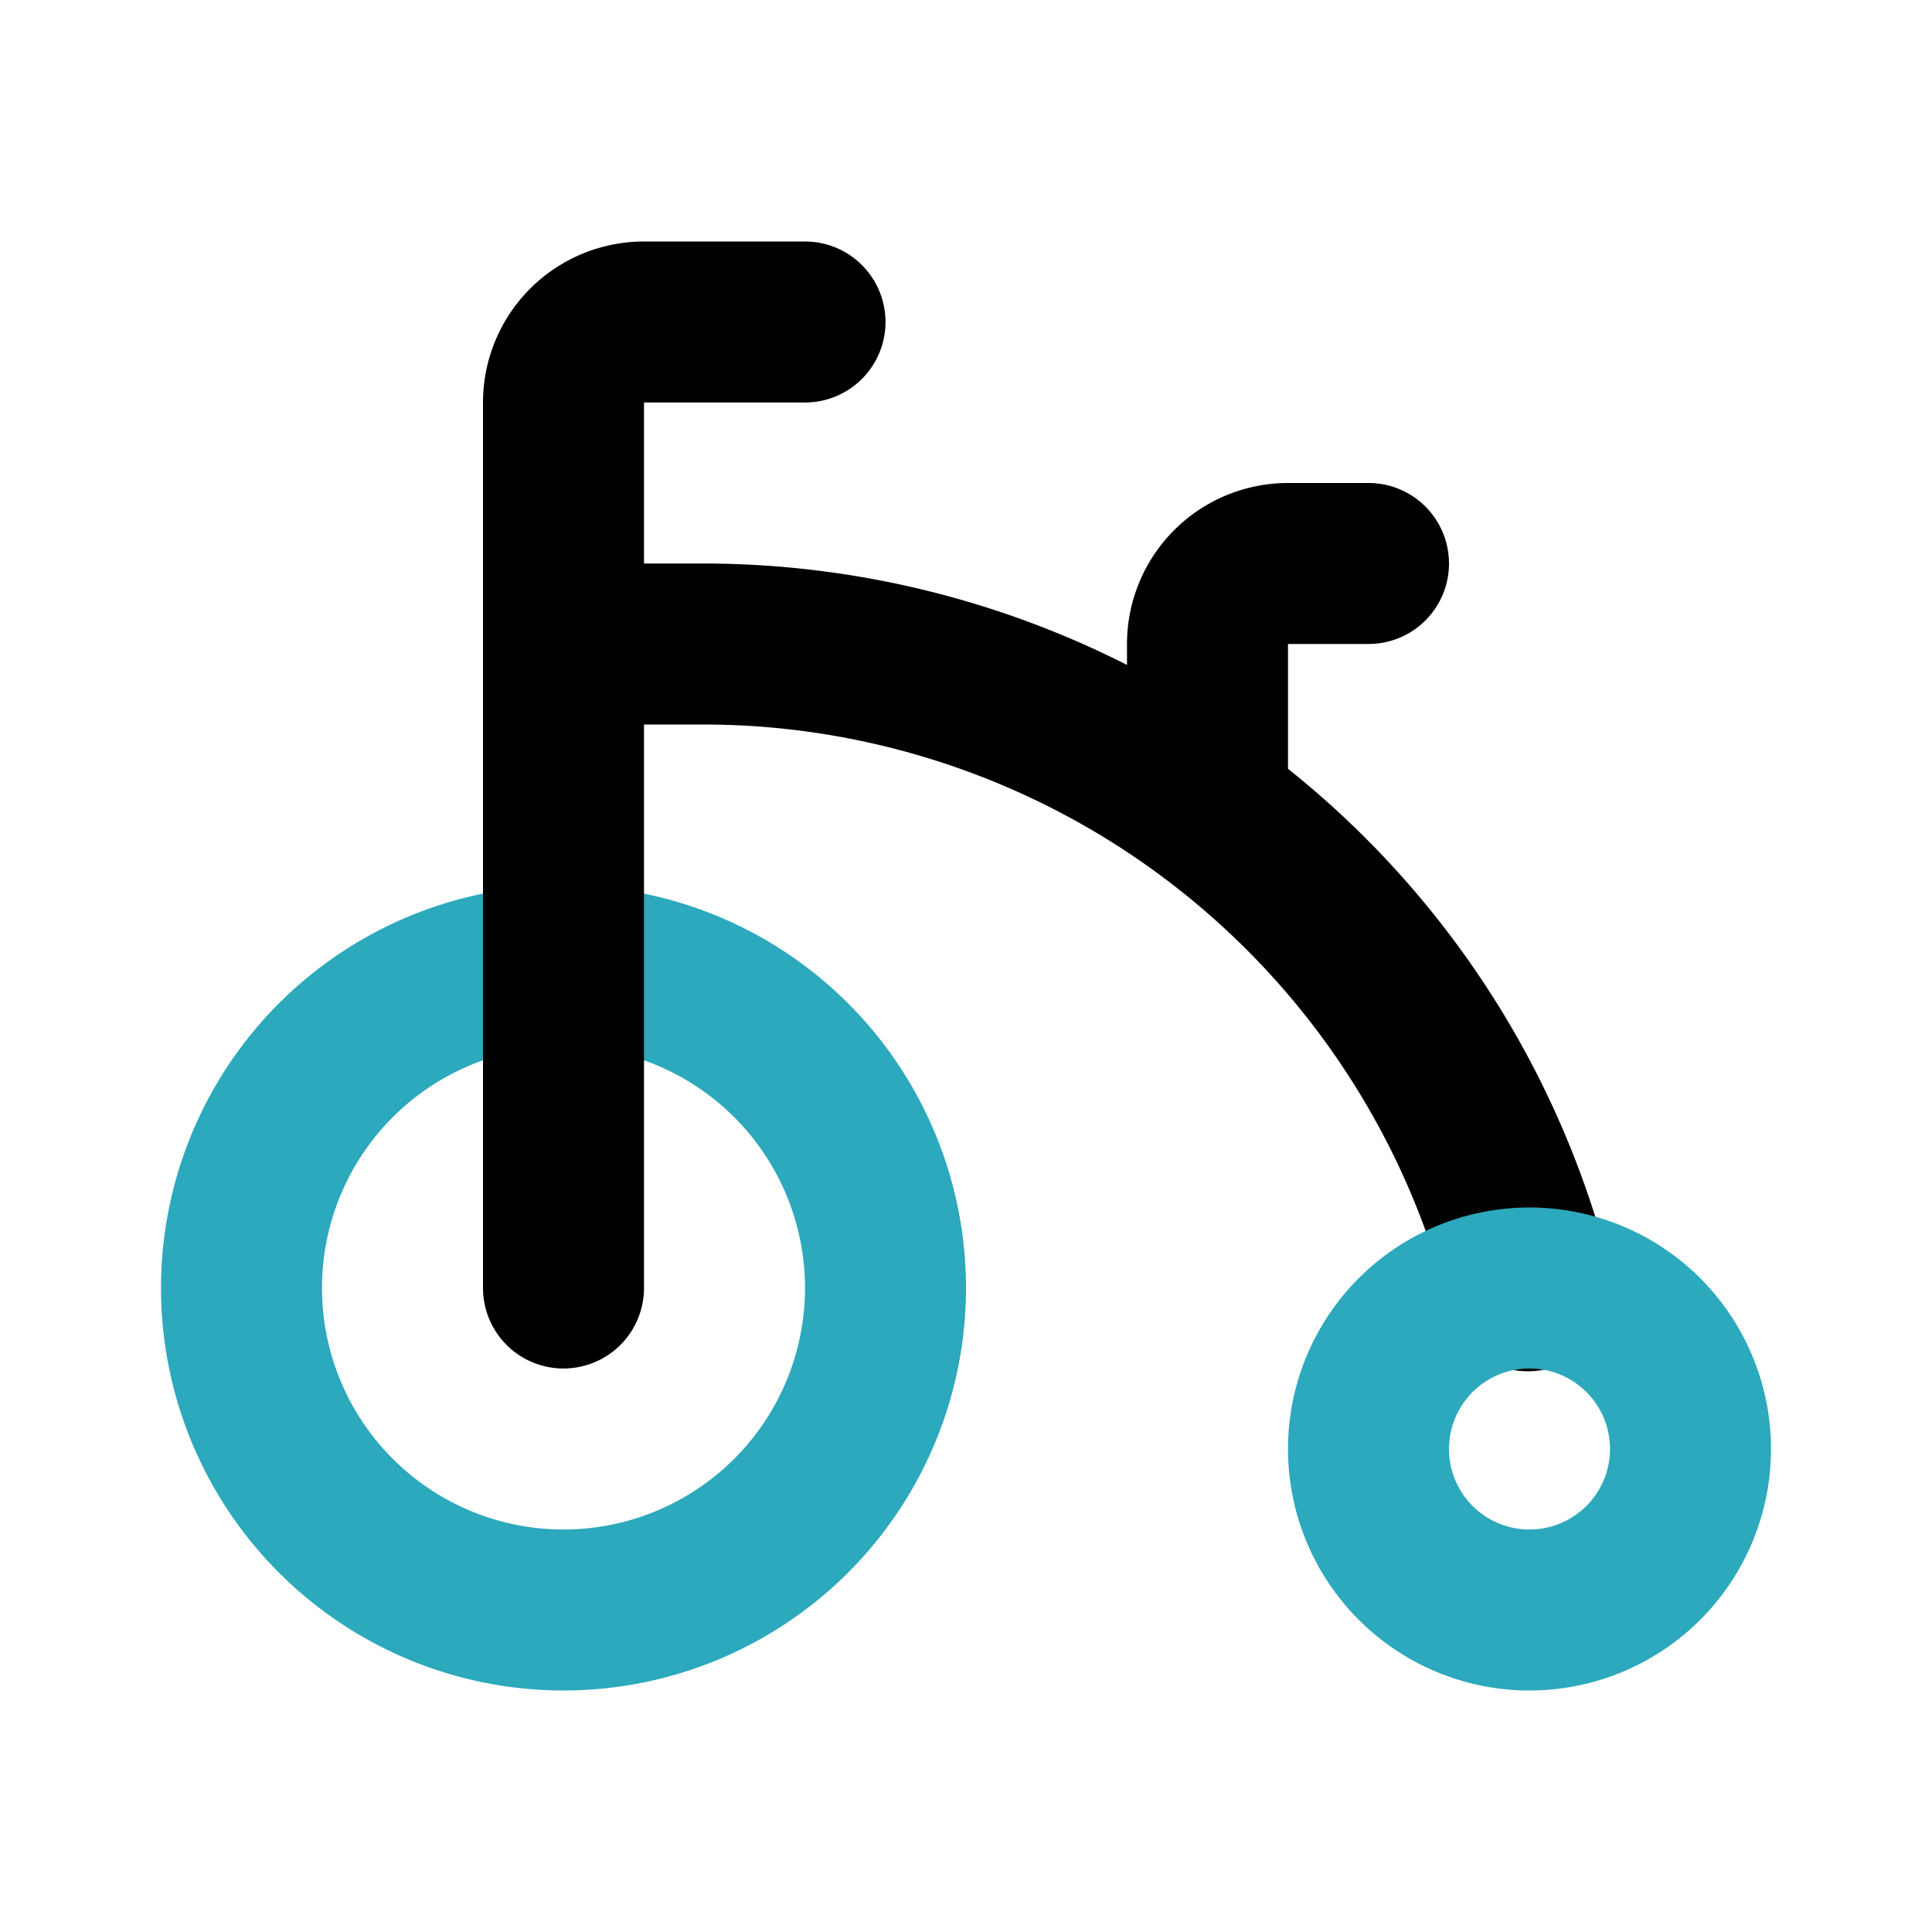
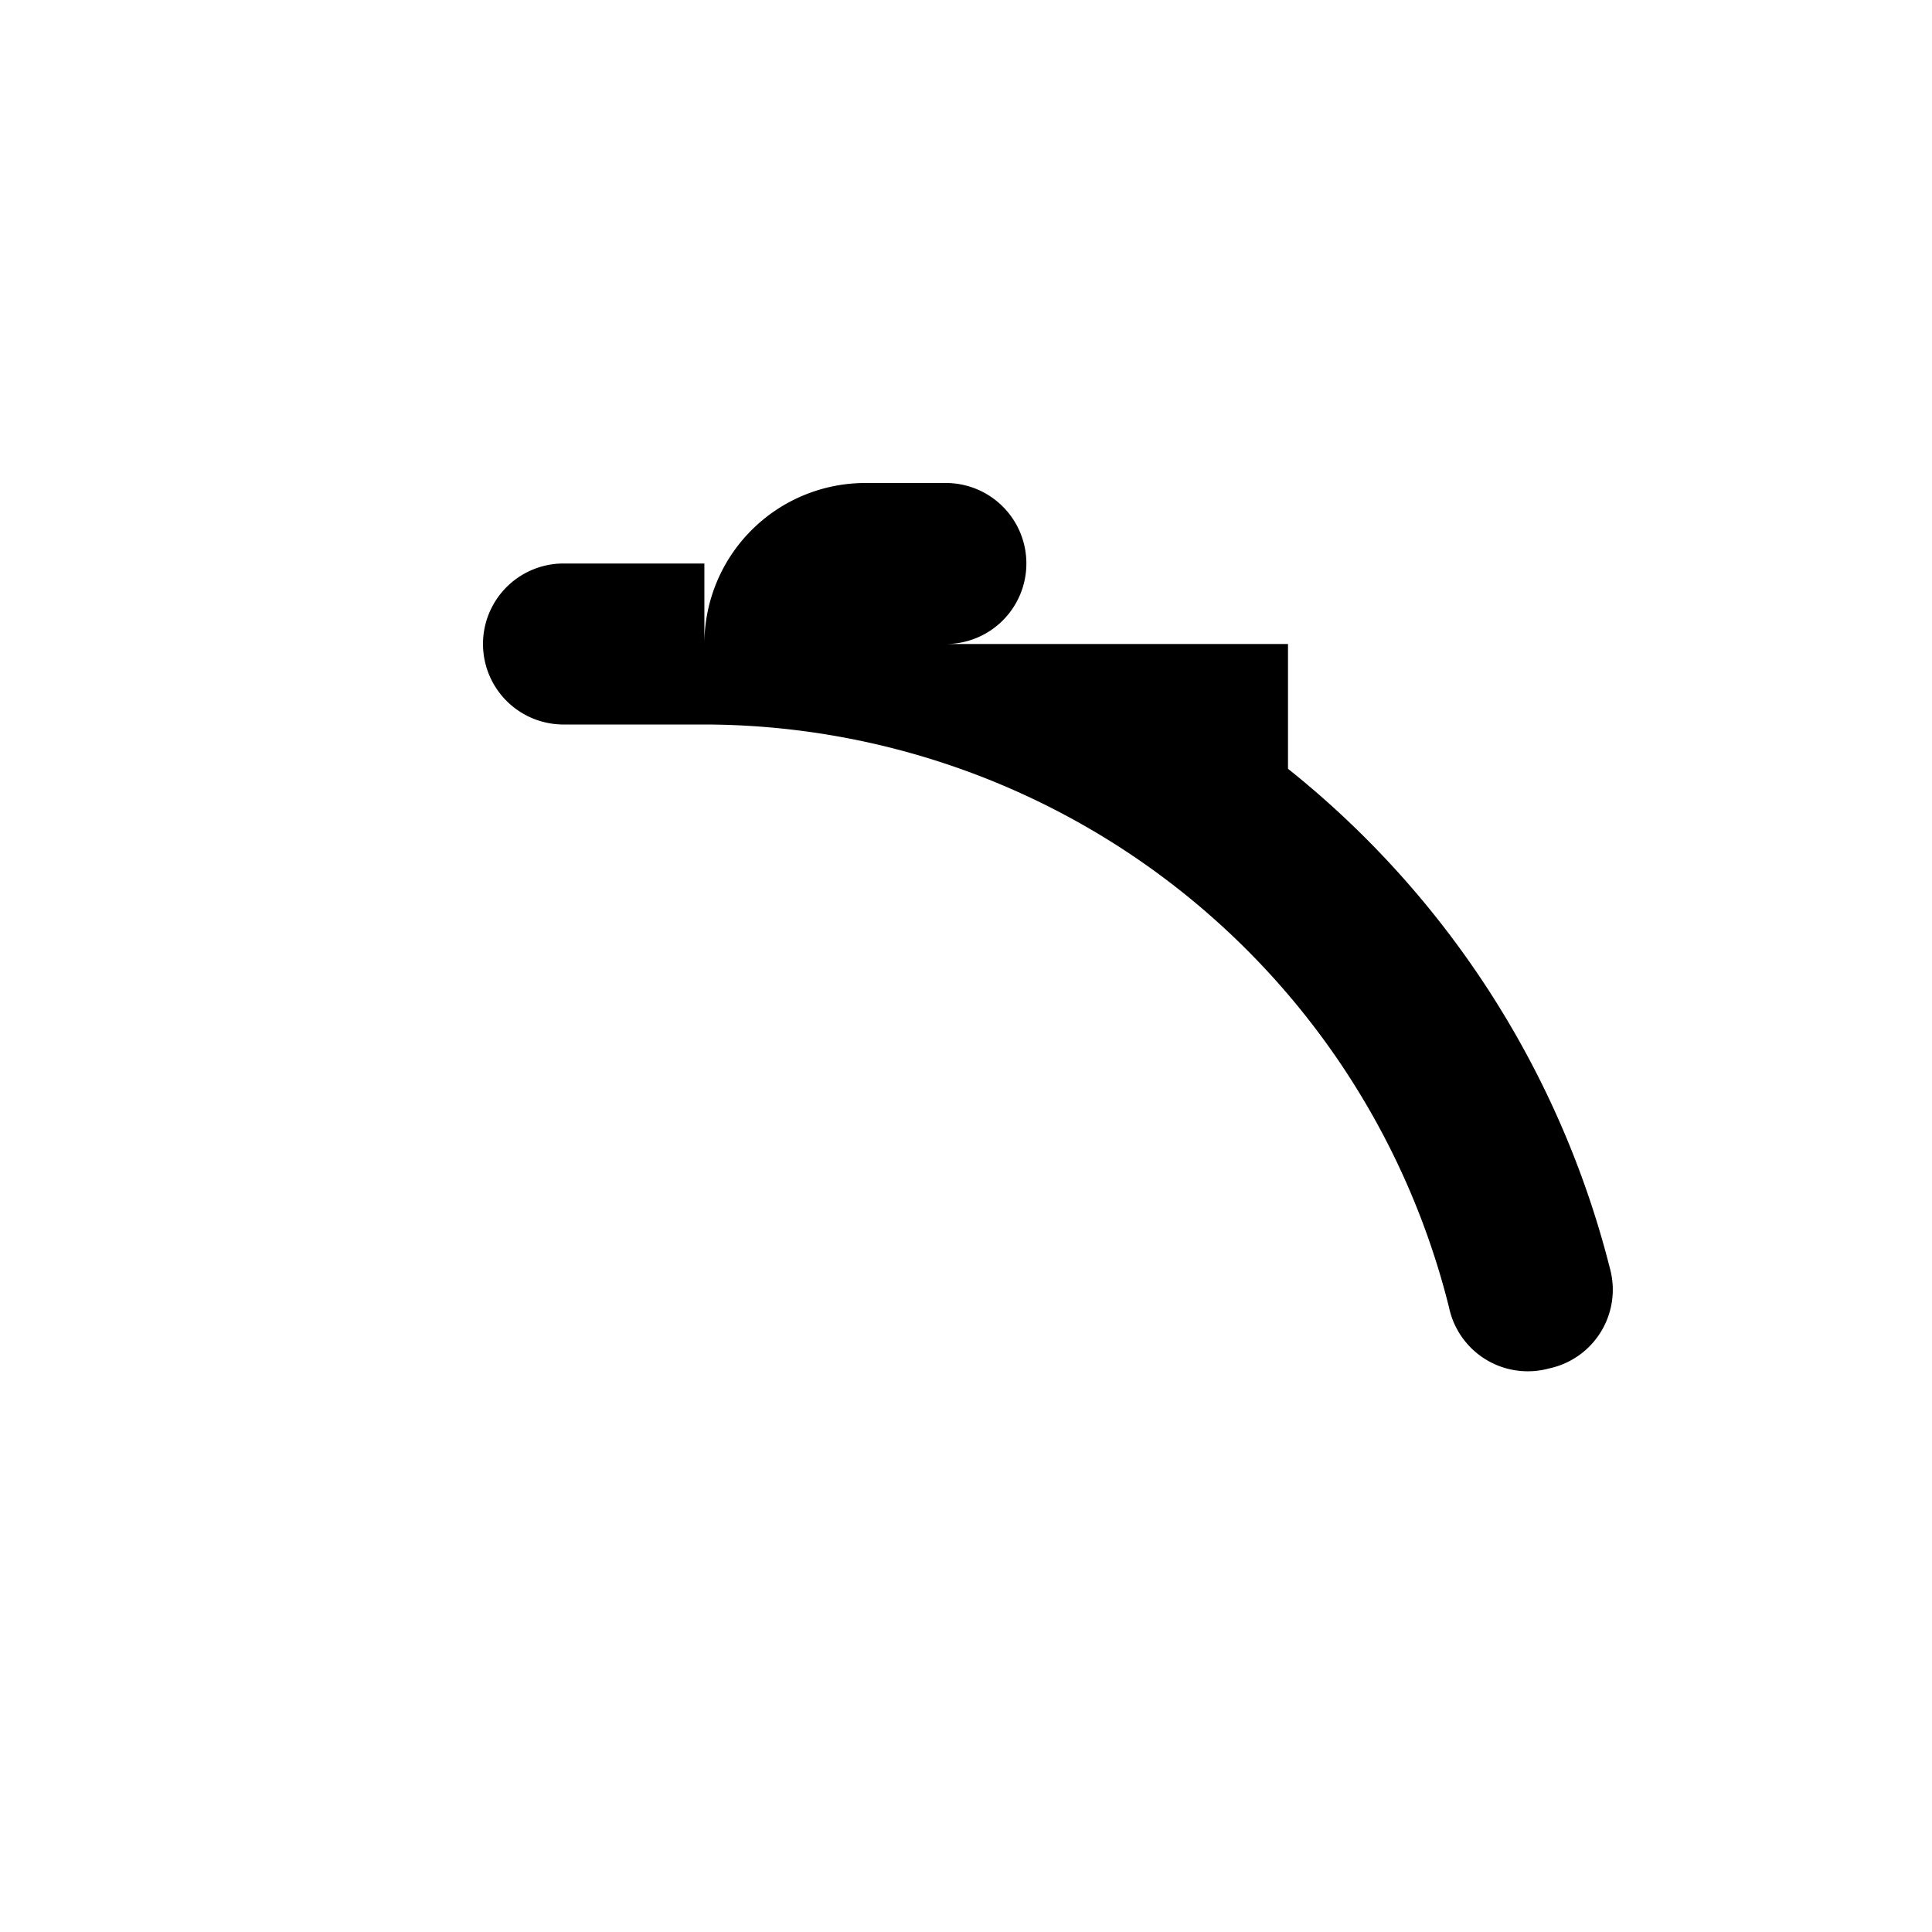
<svg xmlns="http://www.w3.org/2000/svg" fill="#000000" width="800px" height="800px" viewBox="0 0 24 24" id="bikecycle-left" data-name="Flat Color" class="icon flat-color">
-   <path id="primary" d="M7,7H8.75A11.65,11.65,0,0,1,14,8.26V8a2,2,0,0,1,2-2h1a1,1,0,0,1,0,2H16V9.55a11.57,11.57,0,0,1,4,6.21A1,1,0,0,1,19.24,17,1,1,0,0,1,18,16.24,9.55,9.55,0,0,0,8.75,9H7A1,1,0,0,1,7,7Z" style="fill: rgb(0, 0, 0);" />
-   <path id="secondary" d="M2,16a5,5,0,1,1,5,5A5,5,0,0,1,2,16Zm2,0a3,3,0,1,0,3-3A3,3,0,0,0,4,16Zm12,2a3,3,0,1,1,3,3A3,3,0,0,1,16,18Zm2,0a1,1,0,1,0,1-1A1,1,0,0,0,18,18Z" style="fill: rgb(44, 169, 188);" />
-   <path id="primary-2" data-name="primary" d="M7,17a1,1,0,0,0,1-1V5h2a1,1,0,0,0,0-2H8A2,2,0,0,0,6,5V16A1,1,0,0,0,7,17Z" style="fill: rgb(0, 0, 0);" />
+   <path id="primary" d="M7,7H8.75V8a2,2,0,0,1,2-2h1a1,1,0,0,1,0,2H16V9.55a11.57,11.57,0,0,1,4,6.21A1,1,0,0,1,19.24,17,1,1,0,0,1,18,16.24,9.55,9.55,0,0,0,8.75,9H7A1,1,0,0,1,7,7Z" style="fill: rgb(0, 0, 0);" />
</svg>